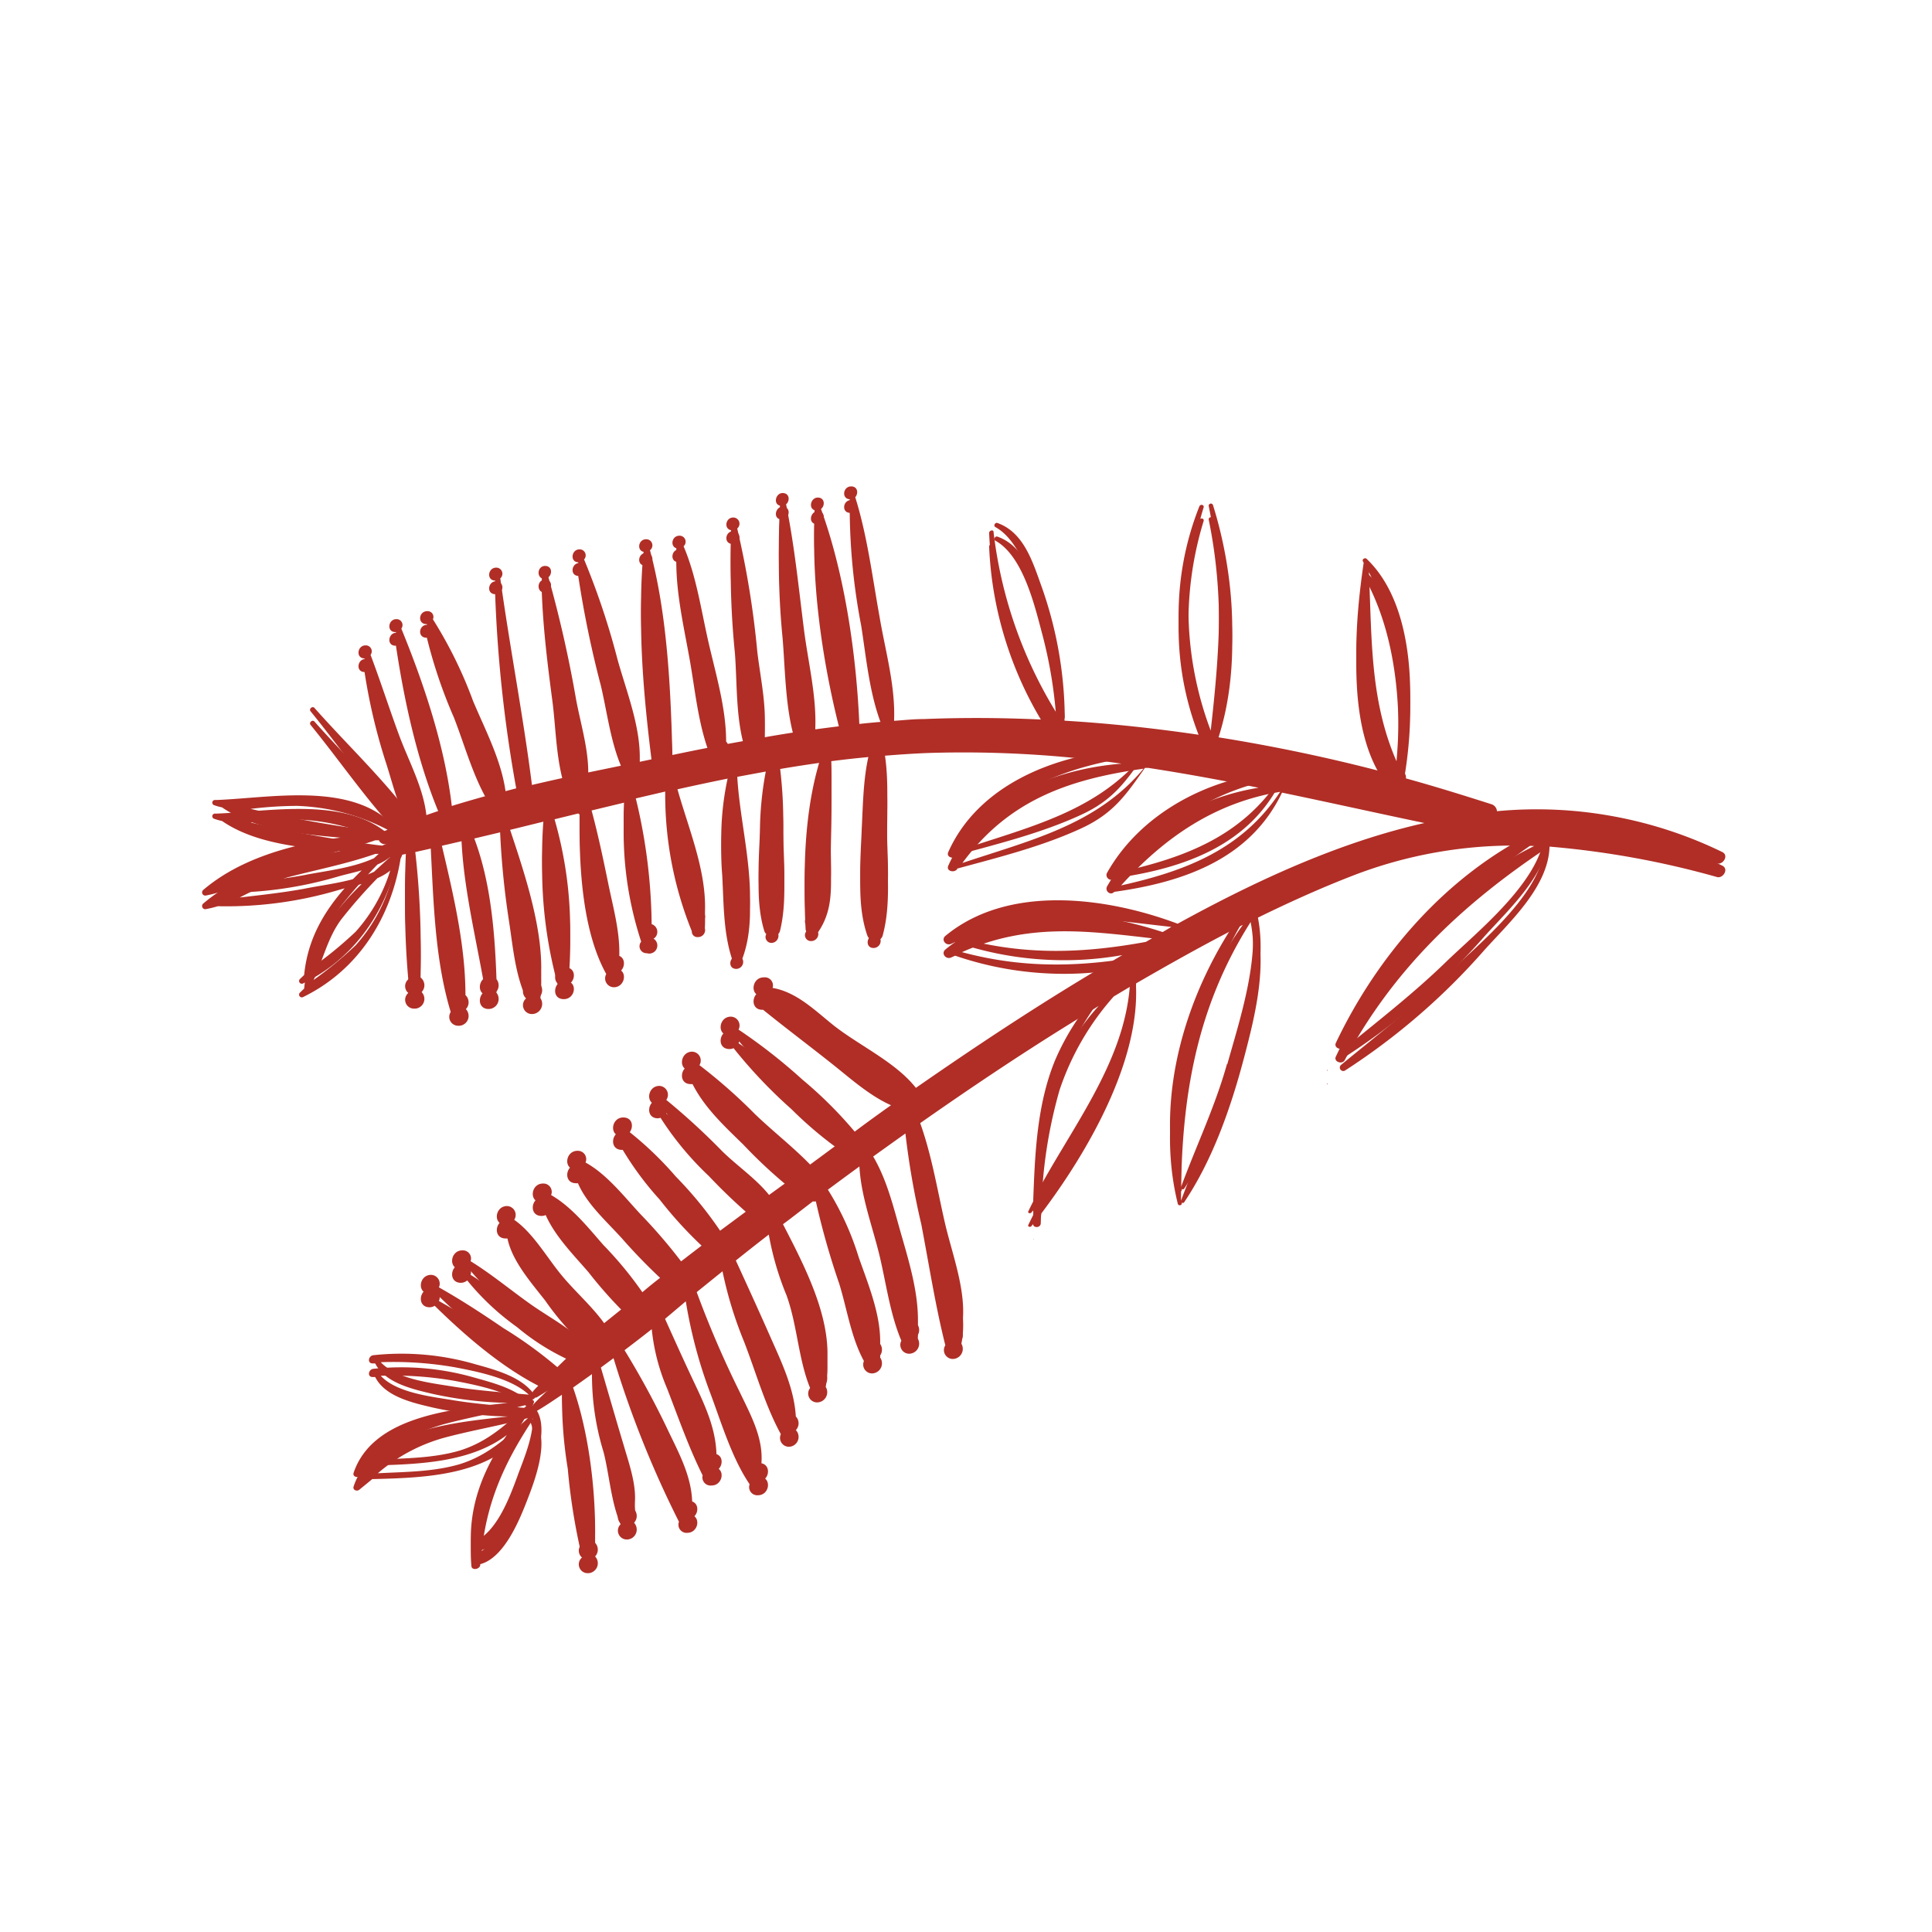
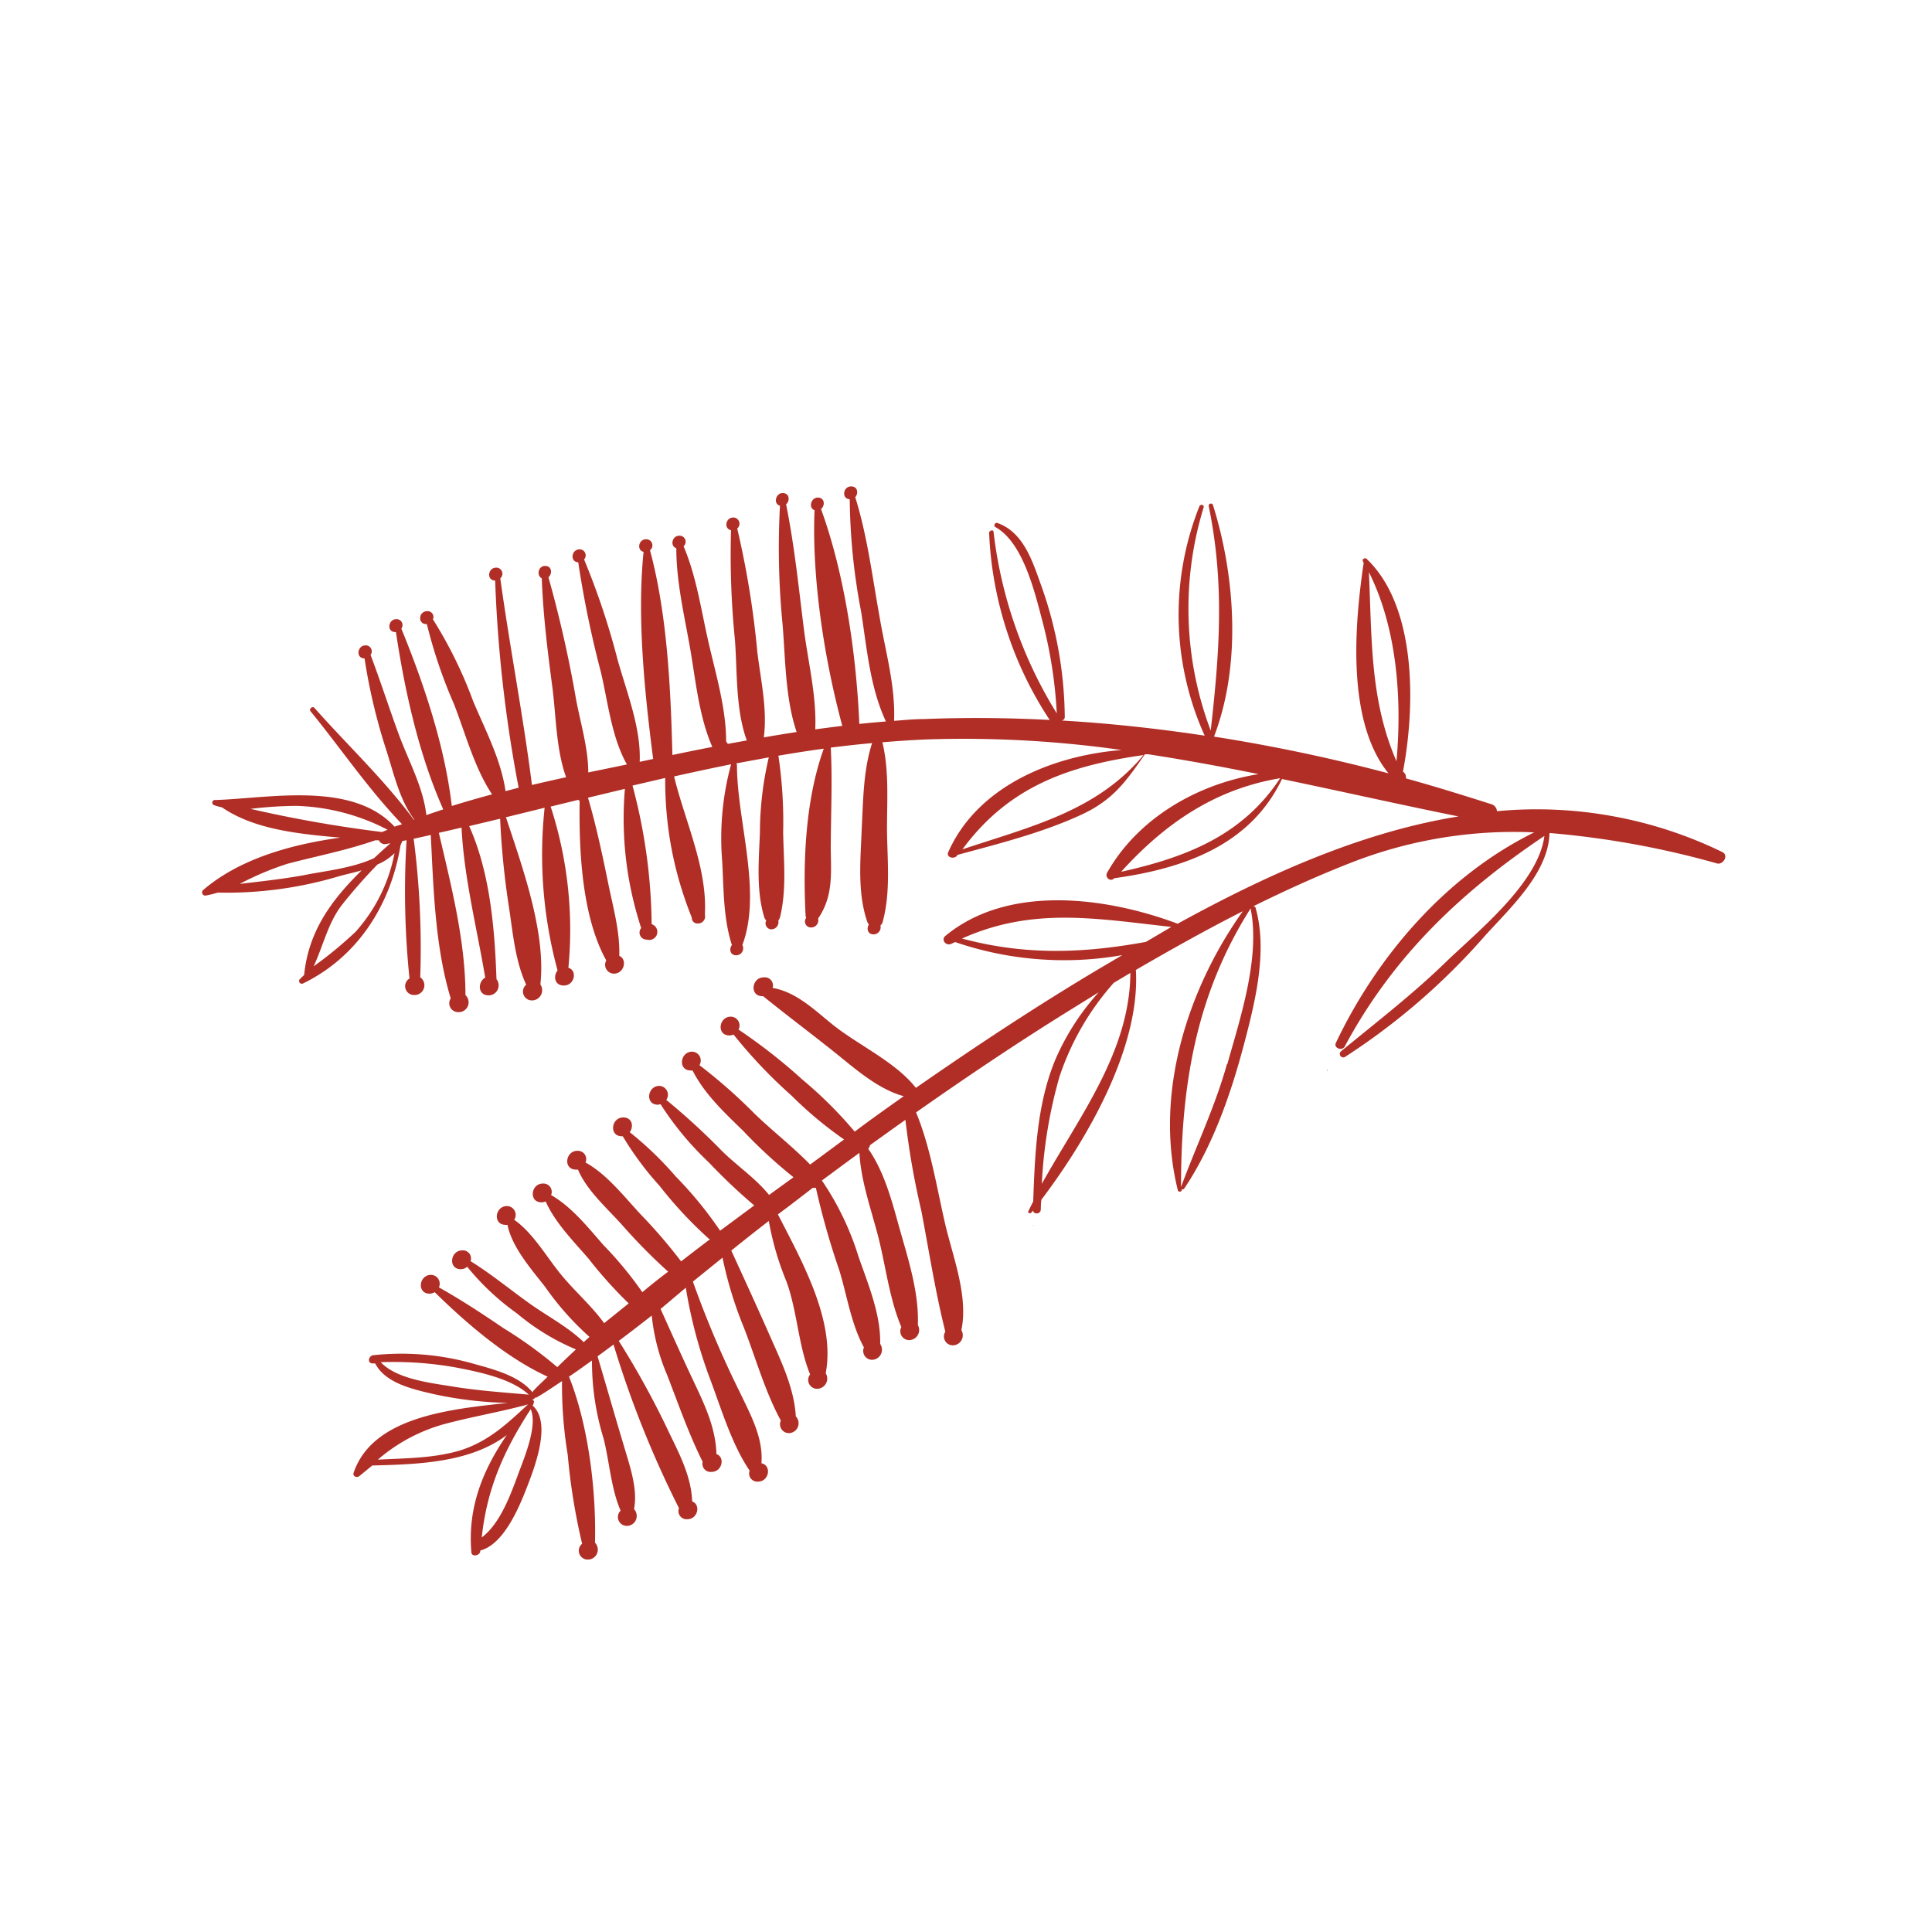
<svg xmlns="http://www.w3.org/2000/svg" width="500" height="500" version="1.0" viewBox="0 0 375 375">
  <defs>
    <clipPath id="a">
      <path d="M39.227 94.2H335v208.5H39.227Zm0 0" />
    </clipPath>
    <clipPath id="b">
-       <path d="M39.227 97H335v208.34H39.227Zm0 0" />
-     </clipPath>
+       </clipPath>
  </defs>
  <g clip-path="url(#a)">
    <path fill="#b02e26" d="M334.273 165.371a81.978 81.978 0 0 0-21.316-6.96 82.007 82.007 0 0 0-22.398-.958 1.502 1.502 0 0 0-.356-.875 1.503 1.503 0 0 0-.8-.504c-5.387-1.719-10.91-3.441-16.52-4.988a1.288 1.288 0 0 0-.09-.738 1.292 1.292 0 0 0-.48-.57c2.394-12.583 2.738-31.977-7.055-41.31-.328-.308-.95.09-.707.5l.137.278c-1.72 11.703-3.442 30.703 4.82 40.86a332.674 332.674 0 0 0-33.871-7.13c5.32-13.851 4.148-31.081-.207-44.968a.424.424 0 0 0-.492-.254.421.421 0 0 0-.247.16.403.403 0 0 0-.086.281c3.133 15.25 2.083 28.555.395 43.614a66.96 66.96 0 0 1-1.375-43.32c.152-.536-.637-.688-.828-.208a57.016 57.016 0 0 0-4.016 22.36c.09 3.824.559 7.597 1.41 11.328a56.766 56.766 0 0 0 3.637 10.82c-9.273-1.394-18.586-2.41-27.844-2.941a.647.647 0 0 0 .485-.192.644.644 0 0 0 .203-.48 77.692 77.692 0 0 0-4.457-25.2c-1.723-4.78-3.445-10.632-8.606-12.46-.449-.172-.863.535-.398.793 5.441 3.011 7.695 12.925 9.105 18.191a87.953 87.953 0 0 1 2.805 17.969 85.572 85.572 0 0 1-8.07-16.922 85.487 85.487 0 0 1-4.2-18.274c0-.57-.894-.308-.859.207a70.953 70.953 0 0 0 3.414 18.93 70.91 70.91 0 0 0 8.34 17.332c-8.226-.43-16.402-.5-24.422-.172-1.93 0-3.855.207-5.785.344.277-6.883-1.719-13.613-2.84-20.324-1.394-7.711-2.355-15.594-4.699-23.082.656-.723.5-2.098-.79-2.098-1.6 0-1.91 2.41-.276 2.496a121.15 121.15 0 0 0 2.222 21.89c1.117 7.11 1.719 14.665 4.801 21.24-1.723.136-3.441.292-5.164.48-.586-13.594-2.856-29.121-7.434-41.72.825-.651.739-2.218-.62-2.218-1.36 0-1.86 2.047-.637 2.445-.551 13.184 1.894 28.915 5.386 41.872-1.718.207-3.441.43-5.25.671.293-6.468-1.425-13.199-2.218-19.586-1.016-8.054-1.825-16.125-3.442-24.093.793-.672.688-2.188-.672-2.188-1.36 0-1.86 2.137-.515 2.446a152.48 152.48 0 0 0 .515 23.132c.551 6.746.516 14.301 2.719 20.805-2.133.328-4.25.672-6.367 1.05.707-5.472-.586-11.05-1.258-16.554-.75-8.09-2.05-16.086-3.906-23.992a1.19 1.19 0 0 0 .394-.61 1.2 1.2 0 0 0-.46-1.304 1.214 1.214 0 0 0-.692-.223c-1.531 0-1.86 2.203-.445 2.461-.203 7.102.047 14.188.757 21.258.48 6.297.102 13.508 2.305 19.55l-3.7.673a1.33 1.33 0 0 0-.312-.45c0-6.504-1.996-13.027-3.441-19.363-1.445-6.332-2.324-12.683-4.816-18.55a1.167 1.167 0 0 0 .313-1.309 1.116 1.116 0 0 0-.446-.547 1.13 1.13 0 0 0-.68-.192c-1.476 0-1.84 2.047-.601 2.426 0 6.403 1.5 12.785 2.617 19.07 1.117 6.282 1.722 13.442 4.37 19.5a543.742 543.742 0 0 0-7.745 1.567c-.325-12.875-.996-27.332-4.352-39.742.203-.156.344-.356.418-.602.074-.246.07-.492-.016-.734a1.155 1.155 0 0 0-.44-.586 1.157 1.157 0 0 0-.704-.211c-1.516 0-1.86 2.152-.5 2.441-1.305 12.825.227 27.54 1.86 40.207l-2.614.551c.273-6.594-2.531-13.527-4.289-19.812a145.892 145.892 0 0 0-6.504-19.465c.156-.172.258-.371.293-.602a1.176 1.176 0 0 0-.523-1.176 1.158 1.158 0 0 0-.649-.183c-1.597 0-1.91 2.445-.258 2.512a203.77 203.77 0 0 0 4.391 21.293c1.395 5.867 2.063 12.629 5.059 17.949l-7.504 1.547c0-4.73-1.496-9.516-2.375-14.23a236.245 236.245 0 0 0-5.352-23.65c.79-.671.703-2.202-.656-2.202-1.36 0-1.684 1.875-.637 2.41.258 7.074 1.121 14.078 2.05 21.101.724 5.473.704 12.047 2.669 17.5-2.203.485-4.426.985-6.629 1.5-1.703-13.46-4.3-26.73-6.145-40.101.188-.164.313-.367.372-.61a1.152 1.152 0 0 0-.04-.707 1.137 1.137 0 0 0-.44-.558 1.153 1.153 0 0 0-.68-.207c-1.637 0-1.93 2.496-.208 2.511a262.241 262.241 0 0 0 4.559 40.204l-2.547.672c-.844-6.024-3.922-11.875-6.281-17.454a84.123 84.123 0 0 0-7.813-15.902c.04-.086.067-.18.086-.273.016-.094.02-.192.012-.286a.98.98 0 0 0-.063-.28 1.11 1.11 0 0 0-.32-.473.988.988 0 0 0-.242-.157 1.103 1.103 0 0 0-.27-.093c-.097-.02-.19-.024-.289-.02-1.718 0-1.925 2.512-.187 2.512h.101a94.929 94.929 0 0 0 5.25 15.492c2.239 5.73 3.957 12.375 7.403 17.555a229.964 229.964 0 0 0-7.817 2.254c-1.34-11.567-5.386-23.649-9.793-34.422a1.151 1.151 0 0 0 .098-1.223 1.142 1.142 0 0 0-1.059-.617c-1.62 0-1.93 2.511-.19 2.511h.105c1.718 11.461 4.457 23.82 9.187 34.422-1.102.344-2.184.723-3.285 1.102-.586-5.336-3.442-10.516-5.285-15.492-1.84-4.973-3.598-10.446-5.543-15.61.136-.18.21-.379.226-.601a1.1 1.1 0 0 0-.132-.63 1.145 1.145 0 0 0-1.074-.61c-1.618.002-1.926 2.529-.188 2.529a112.119 112.119 0 0 0 4.3 18.039c1.395 4.406 2.547 9.535 5.372 13.25h-.121c-5.817-7.848-12.82-14.402-19.278-21.684-.394-.43-1.133.207-.738.672 5.953 7.313 11.187 15.074 17.746 21.91l-1.465.465c-8.21-8.883-24.3-5.508-34.75-5.164a.502.502 0 0 0-.386.074.486.486 0 0 0-.223.328.497.497 0 0 0 .078.391.515.515 0 0 0 .324.223c.485.172.98.308 1.48.41 6.231 4.289 14.872 5.164 22.977 5.871-9.566 1.324-19.5 4.078-26.625 10.152a.608.608 0 0 0-.21.364.61.61 0 0 0 .378.691.615.615 0 0 0 .418.016 21.757 21.757 0 0 0 2.238-.551 76.438 76.438 0 0 0 23.579-3.188c1.343-.375 2.859-.703 4.355-1.132-5.68 5.574-10.328 11.683-11.172 20.308l-.844.809a.518.518 0 0 0-.136.332.518.518 0 0 0 .101.344.54.54 0 0 0 .656.168c10.81-5.27 17.09-15.493 18.934-26.852.117-.258.238-.516.344-.79l.824-.171a164.333 164.333 0 0 0 .57 26.848c-.34.199-.582.484-.726.851-.145.367-.16.739-.051 1.117.113.38.328.684.648.915.325.226.68.335 1.075.316a1.82 1.82 0 0 0 1.136-.344c.344-.238.579-.558.711-.953a1.845 1.845 0 0 0-.004-1.187 1.847 1.847 0 0 0-.707-.958 164.906 164.906 0 0 0-1.273-26.882l3.32-.739c.535 10.48.828 21.704 3.871 31.72a1.69 1.69 0 0 0-.28.859c-.016.312.05.605.194.882.145.278.348.5.614.664.265.168.554.254.867.262a1.87 1.87 0 0 0 1.137-.258c.351-.21.609-.5.777-.87.164-.376.203-.762.121-1.16a1.88 1.88 0 0 0-.57-1.017c0-10.5-2.79-21.324-5.164-31.496l4.406-1.015c.465 9.656 2.996 19.57 4.594 29.12-1.48.794-1.48 3.442.656 3.442a1.94 1.94 0 0 0 1.937-2.152 1.905 1.905 0 0 0-.406-.996c-.344-9.813-1.238-20.653-5.3-29.707l6.007-1.43c.262 5.77.836 11.508 1.719 17.211.773 4.992 1.187 10.328 3.34 15.008a1.685 1.685 0 0 0-.567.883 1.69 1.69 0 0 0 .051 1.047c.13.343.344.617.649.82.3.207.636.304 1.004.297.363 0 .703-.098 1.015-.29a1.94 1.94 0 0 0 .723-.773 1.979 1.979 0 0 0-.121-2.035c1.117-10.187-3.547-22.906-6.625-32.285a.48.48 0 0 0-.106-.156l7.555-1.86a85.5 85.5 0 0 0 2.516 31.582c-.864 1.067-.606 2.926 1.203 2.926 2.132 0 2.668-2.941.894-3.441a77.308 77.308 0 0 0-.113-15.82 77.504 77.504 0 0 0-3.328-15.47l5.351-1.308c.082.078.172.14.278.188-.157 9.656.43 22.48 5.164 30.98a1.71 1.71 0 0 0-.223.848 1.67 1.67 0 0 0 .227.847c.074.133.16.25.265.356.106.105.22.195.348.273.129.074.262.133.406.176.145.039.29.062.438.066 2.066 0 2.652-2.808 1.066-3.445.137-4.75-1.187-9.36-2.133-14.008-1.152-5.61-2.324-11.187-3.941-16.695l7.16-1.719c-.762 9.219.293 18.227 3.164 27.02a1.343 1.343 0 0 0-.308.71c-.036.27.007.528.128.77.118.242.293.434.528.57.234.137.484.2.754.188a1.569 1.569 0 0 0 1.195-.113 1.518 1.518 0 0 0 .766-.923 1.545 1.545 0 0 0-.11-1.191 1.464 1.464 0 0 0-.383-.476 1.58 1.58 0 0 0-.539-.293 107.506 107.506 0 0 0-3.714-26.899l6.347-1.48c-.062 9.375 1.66 18.41 5.164 27.105-.008.157.012.305.067.45.058.148.14.273.25.382a1 1 0 0 0 .386.243c.145.054.297.074.45.062.218.012.43-.031.629-.117a1.388 1.388 0 0 0 .773-.969 1.35 1.35 0 0 0-.023-.636c.515-9.036-3.84-18.036-5.973-26.813a516.245 516.245 0 0 1 11.066-2.36 54.586 54.586 0 0 0-1.719 18.934c.29 5.367.204 10.996 1.875 16.145-.57.738-.378 1.996.844 1.996.117-.004.23-.02.344-.05a1.31 1.31 0 0 0 .594-.344c.086-.083.156-.173.215-.274a1.281 1.281 0 0 0 .191-.66 1.35 1.35 0 0 0-.156-.668c3.87-10.328-1.051-24.098-1.051-34.906a.619.619 0 0 0-.137-.344l6.317-1.172a64.551 64.551 0 0 0-1.723 14.578c-.207 5.441-.758 11.258.86 16.508.074.222.202.414.378.566a1.14 1.14 0 0 0-.11.278 1.134 1.134 0 0 0 .001.593c.027.098.066.188.117.278.05.086.11.164.184.234a1.064 1.064 0 0 0 .512.297c.097.027.195.043.296.043.211-.004.41-.055.598-.152a1.37 1.37 0 0 0 .734-.953c.047-.208.043-.41-.008-.618.172-.18.286-.394.344-.636 1.309-5.387.707-10.98.602-16.489a85.875 85.875 0 0 0-.926-14.851c2.926-.5 5.852-.965 8.809-1.36-3.578 9.965-4.059 21.907-3.528 32.34.012.172.051.336.121.496-.14.18-.218.383-.238.61-.02.222.024.437.129.636a1.14 1.14 0 0 0 1.09.614c.21 0 .414-.047.605-.145.188-.094.348-.223.477-.39a1.27 1.27 0 0 0 .258-.567 1.313 1.313 0 0 0-.016-.617c2.86-4.184 2.547-8.402 2.461-13.324 0-6.625.348-13.25 0-19.86 2.668-.343 5.336-.636 8.023-.879-1.722 5.32-1.722 11.118-2.015 16.696-.223 5.937-.88 12.304 1.086 18.004.07.187.176.359.308.515-.48.738-.273 1.91.914 1.91.211-.004.41-.05.602-.144.191-.094.352-.227.48-.395a1.37 1.37 0 0 0 .243-1.183 1.41 1.41 0 0 0 .43-.672c1.6-5.852.894-12.047.843-18 0-5.559.43-11.445-.894-16.887 3.113-.258 6.246-.48 9.414-.582a217.67 217.67 0 0 1 37.02 2.082c-13.493 1.082-27.985 7.055-33.65 19.824-.445 1.016 1.102 1.45 1.723.672v-.12c8.106-2.204 16.504-4.302 24.094-7.813 6.316-2.907 8.777-6.645 12.36-11.739h.636c7.176 1.102 14.301 2.41 21.426 3.856-11.926 1.91-23.473 8.605-29.414 19.156-.48.879.672 1.86 1.394 1.05 13.77-1.91 26.473-6.523 32.563-19.257 11.36 2.356 22.738 4.938 34.27 7.262-18.813 3.027-37.141 11.273-54.524 20.824-13.77-5.164-32.84-7.746-45.078 2.36-.93.773.14 2.046 1.156 1.53l.738-.328a64.86 64.86 0 0 0 16.063 3.32c5.492.43 10.953.165 16.379-.788l-4.2 2.476c-12.269 7.282-24.093 15.114-35.867 23.29-4.062-5.165-11.445-8.403-16.453-12.516-3.441-2.805-6.882-6.11-11.36-6.883.04-.129.067-.258.071-.39.008-.134 0-.266-.027-.395a1.56 1.56 0 0 0-.633-.98 1.58 1.58 0 0 0-.348-.192 1.645 1.645 0 0 0-.78-.09c-2.36 0-2.79 3.648-.278 3.648h.156c4.629 3.75 9.43 7.333 14.094 11.067 3.875 3.113 8.277 7.02 13.203 8.348-3.188 2.253-6.371 4.507-9.52 6.882a81.049 81.049 0 0 0-10.152-10.101 108.04 108.04 0 0 0-12.394-9.707c.066-.13.117-.266.152-.41a1.61 1.61 0 0 0 .039-.434 1.615 1.615 0 0 0-.066-.43 1.639 1.639 0 0 0-.172-.398 1.807 1.807 0 0 0-.27-.344 1.64 1.64 0 0 0-.347-.266 1.655 1.655 0 0 0-.403-.167 1.61 1.61 0 0 0-.43-.063c-2.359 0-2.804 3.648-.277 3.648.285 0 .555-.058.809-.171a95.294 95.294 0 0 0 11.258 11.855 74.667 74.667 0 0 0 10.187 8.504l-4.644 3.441-1.946 1.43c-3.34-3.441-7.246-6.473-10.652-9.742-3.39-3.434-7-6.617-10.828-9.55.078-.13.14-.267.183-.411.04-.145.063-.293.067-.441a1.69 1.69 0 0 0-.813-1.508 1.73 1.73 0 0 0-.847-.258c-2.36 0-2.805 3.648-.293 3.648.12.02.242.02.363 0 2.34 4.614 6.21 8.192 9.879 11.774a94.536 94.536 0 0 0 9.722 8.949l-4.75 3.441c-2.53-3.183-6.421-5.816-9.207-8.605a131.344 131.344 0 0 0-10.742-9.844 1.72 1.72 0 0 0-1.34-2.719c-2.359 0-2.804 3.649-.293 3.649.176-.016.348-.047.516-.106a59.665 59.665 0 0 0 9.363 11.293 110.18 110.18 0 0 0 8.828 8.364l-6.625 4.906a75.095 75.095 0 0 0-8.605-10.516 66.445 66.445 0 0 0-8.934-8.605c.793-1.07.516-2.86-1.257-2.86-2.356 0-2.805 3.649-.274 3.649h.172a60.53 60.53 0 0 0 7.16 9.64 79.545 79.545 0 0 0 9.637 10.325h.172a800.97 800.97 0 0 0-5.645 4.32 101.847 101.847 0 0 0-7.863-9.14c-3.203-3.442-6.543-7.778-10.688-10.051a1.604 1.604 0 0 0 .129-.805 1.628 1.628 0 0 0-.277-.77 1.635 1.635 0 0 0-1.418-.695c-2.36 0-2.809 3.649-.277 3.649.125.015.254.015.379 0 1.722 4.078 5.714 7.554 8.605 10.789a109.543 109.543 0 0 0 8.898 9.02c-1.722 1.308-3.44 2.651-5.007 3.991a71.867 71.867 0 0 0-7.555-9.156c-3.016-3.441-6.145-7.398-10.156-9.707.05-.125.09-.258.11-.39.019-.137.019-.274.003-.41a1.757 1.757 0 0 0-.094-.395 1.665 1.665 0 0 0-.191-.36 1.69 1.69 0 0 0-.617-.523 1.73 1.73 0 0 0-.387-.129c-.137-.027-.27-.035-.406-.027-2.36 0-2.79 3.648-.278 3.648.282-.004.551-.062.809-.172 1.824 4.13 5.406 7.727 8.312 11.098 2.399 3.078 5 5.976 7.797 8.691l-4.765 3.84c-2.34-3.254-5.578-6.094-8.09-9.105-2.91-3.442-5.594-8.328-9.363-10.961.171-.262.265-.551.28-.864a1.71 1.71 0 0 0-.809-1.547 1.703 1.703 0 0 0-.866-.257c-2.355 0-2.805 3.648-.273 3.648.12.008.238.008.359 0 .895 4.387 4.629 8.606 7.316 12.047a55.718 55.718 0 0 0 8.606 9.707l-1.172 1.05v-.085c-3.078-2.98-7.176-5.078-10.652-7.59-3.754-2.687-7.332-5.648-11.258-8.074a1.593 1.593 0 0 0-.238-1.488 1.693 1.693 0 0 0-.278-.278 1.54 1.54 0 0 0-.71-.316 1.63 1.63 0 0 0-.391-.016c-2.34 0-2.79 3.649-.274 3.649.469-.008.883-.16 1.239-.465a48.83 48.83 0 0 0 9.636 9.035 44.54 44.54 0 0 0 11.465 7.004 177.278 177.278 0 0 0-3.617 3.441 83.005 83.005 0 0 0-10.48-7.59c-4.079-2.785-8.192-5.472-12.497-7.898.059-.129.102-.266.125-.402a1.56 1.56 0 0 0 .024-.426 1.527 1.527 0 0 0-.082-.414 1.557 1.557 0 0 0-.18-.383 1.657 1.657 0 0 0-.605-.578 1.753 1.753 0 0 0-.395-.164 1.86 1.86 0 0 0-.418-.059c-2.355 0-2.805 3.649-.273 3.649.355-.004.68-.102.98-.293 6.18 6.074 13.957 12.77 21.926 16.402-.895.91-1.84 1.719-2.734 2.719a.818.818 0 0 0-.192.328c-2.582-3.184-7.433-4.426-11.238-5.492a51.164 51.164 0 0 0-19.656-1.719c-.98.102-1.254 1.617-.118 1.598h.465c1.942 3.84 7.383 5.027 11.27 5.937a75.2 75.2 0 0 0 14.476 1.723c-10.945 1.203-26.21 2.597-29.93 13.562-.242.707.637 1.051 1.118.637l2.496-2.047c8.883-.226 19.035-.535 26.125-5.922-4.629 6.73-7.64 14.043-6.883 22.735 0 1.015 1.723.707 1.723-.207v-.102c4.508-1.172 7.469-8.21 8.965-12.047 1.496-3.84 5.007-12.738 1.187-16.094l.156-.242a.38.38 0 0 0 0-.187c.11-.086.153-.2.125-.34a.316.316 0 0 0-.246-.262.785.785 0 0 0 0-.191.431.431 0 0 0 .414-.309c.168.02.325-.02.465-.12 1.719-.997 3.219-2.048 4.8-3.099a83.914 83.914 0 0 0 1.118 14.372 119.789 119.789 0 0 0 2.79 17.21c-.29.23-.481.524-.583.88a1.68 1.68 0 0 0 .043 1.054c.125.348.34.625.649.832.304.207.64.309 1.007.297.387 0 .743-.11 1.063-.32.324-.215.558-.5.71-.86a1.9 1.9 0 0 0 .118-1.101 1.902 1.902 0 0 0-.512-.989c.258-10.12-1.273-22.804-5.043-32.234 1.516-1.016 2.977-2.082 4.457-3.133a50.756 50.756 0 0 0 2.254 15.145c1.102 4.285 1.465 9.828 3.305 13.992-.25.242-.414.535-.488.879a1.7 1.7 0 0 0 .086 1.004c.132.324.34.586.629.781a1.7 1.7 0 0 0 .96.297c.387.004.743-.102 1.067-.313.324-.21.562-.492.715-.847.152-.356.195-.723.129-1.102a1.89 1.89 0 0 0-.496-.992c.789-4.043-.915-8.606-2.016-12.441-1.723-5.73-3.356-11.465-5.059-17.211l3.098-2.29a198.039 198.039 0 0 0 12.7 31.754 1.645 1.645 0 0 0-.09.786 1.494 1.494 0 0 0 .296.73 1.597 1.597 0 0 0 .996.617c.133.024.266.028.399.02 2.101 0 2.652-2.875.965-3.445-.172-4.782-2.375-9.016-4.457-13.32a166.185 166.185 0 0 0-9.793-17.848 343.146 343.146 0 0 0 6.402-4.922 39.421 39.421 0 0 0 2.992 11.55c2.172 5.61 4.184 11.41 6.887 16.832-.031.122-.047.25-.051.38 0 .128.016.253.047.378a1.559 1.559 0 0 0 .633.93c.105.074.218.133.336.18a1.569 1.569 0 0 0 .754.094c2.101 0 2.668-2.891.964-3.442-.156-4.89-2.066-9.125-4.164-13.563-2.308-4.855-4.476-9.726-6.68-14.613l4.891-4.129a92.596 92.596 0 0 0 4.524 17.211c2.258 5.918 4.289 13.028 7.867 18.293a1.668 1.668 0 0 0-.086.781 1.7 1.7 0 0 0 .105.383c.051.121.118.235.196.34.082.11.172.203.277.285a1.58 1.58 0 0 0 1.11.344c2.218 0 2.699-3.164.687-3.562.379-4.903-2.031-9.274-4.184-13.766a197.588 197.588 0 0 1-9.12-21.496l5.75-4.649a76.389 76.389 0 0 0 4.179 13.649c2.289 5.902 4.098 12.41 7.144 17.969a1.724 1.724 0 0 0 .363 1.96c.106.098.216.184.34.254a1.695 1.695 0 0 0 .813.227c.383.004.738-.098 1.059-.309a1.87 1.87 0 0 0 .71-.843 1.86 1.86 0 0 0 .126-1.098 1.838 1.838 0 0 0-.504-.984c-.324-5.508-2.82-10.637-5.024-15.63-2.445-5.538-4.972-11.046-7.504-16.57a459.512 459.512 0 0 1 7.282-5.75 56.341 56.341 0 0 0 3.441 11.79c2.098 5.8 2.29 12.41 4.578 18.003a1.647 1.647 0 0 0-.36.868c-.038.324.013.636.153.93.137.296.344.53.617.71.274.18.57.27.899.277a1.97 1.97 0 0 0 1.75-.996 1.95 1.95 0 0 0 .262-1.011 1.95 1.95 0 0 0-.293-1.004c1.93-10.203-4.645-21.79-9.278-30.84l2.309-1.723 4.472-3.441c.196.035.391.035.586 0a149.321 149.321 0 0 0 4.528 15.953c1.531 4.941 2.304 10.484 4.8 15.027a1.765 1.765 0 0 0-.054 1.235c.043.133.105.258.18.379a1.774 1.774 0 0 0 .605.574c.121.066.25.12.387.16.136.035.273.059.414.063a1.966 1.966 0 0 0 1.746-1.05c.168-.326.242-.67.219-1.036a1.91 1.91 0 0 0-.344-.997c.137-5.695-2.309-11.53-4.168-16.832a55.23 55.23 0 0 0-7.14-14.886 1031.97 1031.97 0 0 1 7.28-5.371c.31 5.644 2.356 11.152 3.735 16.609 1.375 5.457 2.117 11.824 4.406 17.21a1.679 1.679 0 0 0-.203.845c.004.144.023.289.063.433.042.14.097.274.171.403a1.756 1.756 0 0 0 .614.613c.125.074.261.133.402.172.14.039.285.062.434.066.171 0 .34-.023.504-.066a1.932 1.932 0 0 0 .882-.5 2.11 2.11 0 0 0 .317-.403 2.02 2.02 0 0 0 .199-.472 2.18 2.18 0 0 0 .07-.504c0-.172-.02-.34-.062-.508a1.847 1.847 0 0 0-.192-.473c.258-6.37-1.96-13.082-3.664-19.14-1.43-5.164-2.875-10.617-5.957-15.059a1.53 1.53 0 0 0 .328-.707 1251.88 1251.88 0 0 1 6.883-4.922 153.144 153.144 0 0 0 3.082 17.625c1.496 7.813 2.719 15.766 4.664 23.492a1.706 1.706 0 0 0-.074 1.73 1.709 1.709 0 0 0 1.469.919c.355.008.687-.078.996-.25.309-.176.555-.418.73-.723.18-.308.27-.64.266-.996 0-.351-.09-.683-.273-.988 1.394-6.695-1.72-14.356-3.215-20.895-1.621-7.074-2.79-14.593-5.578-21.359 9.793-6.883 19.722-13.563 29.914-19.879l5.539-3.441a47.626 47.626 0 0 0-8.414 13.062c-3.582 8.606-3.977 18.297-4.305 27.54a102.39 102.39 0 0 0-.945 1.91c-.172.378.394.495.601.238l.309-.395c.105.824 1.449.738 1.5-.121.05-.86 0-1.324.137-1.98 9.105-12.047 19.207-29.704 18.328-44.59 6.886-3.996 13.77-7.852 20.757-11.395-10.894 15.317-17.21 35.61-12.617 54.145.067.21.207.304.426.281.219-.023.336-.148.352-.367v-.172a.281.281 0 0 0 .214.094.281.281 0 0 0 .215-.094c5.575-8.277 9.121-18.5 11.653-28.106 2.168-8.242 4.613-18.07 2.234-26.437a.377.377 0 0 0-.187-.242.374.374 0 0 0-.31-.031c6.196-3.063 12.462-5.922 18.845-8.418a86.595 86.595 0 0 1 17.55-4.864 86.39 86.39 0 0 1 18.18-1.09c-17.055 8.399-30.445 23.922-38.5 40.875-.465 1 1.223 1.602 1.723.688 9.394-17.535 22.613-30.031 38.758-40.875-1.172 9.176-13.082 18.621-19.207 24.559-6.403 6.214-13.391 11.585-20.223 17.21a.654.654 0 0 0-.27.442.642.642 0 0 0 .122.496.64.64 0 0 0 .44.27.646.646 0 0 0 .497-.122 128.733 128.733 0 0 0 26.988-23.336c4.907-5.457 12.442-12.289 12.649-20.085a172.348 172.348 0 0 1 32.445 5.886c1.188.41 2.461-1.55 1.066-2.203Zm-276.632-8.95a41.008 41.008 0 0 1 17.59 4.63l-1.083.445a250.848 250.848 0 0 1-25.507-4.492 76.175 76.175 0 0 1 9-.582Zm1.5 13.423c-4.184.773-8.399 1.222-12.618 1.722a57.208 57.208 0 0 1 9.262-3.906c5.695-1.5 11.512-2.617 17.07-4.562h.692c.117.277.312.484.582.617.27.137.55.172.844.105l.808-.156c-1.066.965-2.133 1.93-3.183 2.91-4.215 1.946-9.535 2.48-13.477 3.27Zm1.718 17.746c1.86-3.942 2.754-8.313 5.442-11.86a101.015 101.015 0 0 1 6.969-7.933 10.644 10.644 0 0 0 3.304-2.188 31.742 31.742 0 0 1-7.539 15.235 77.864 77.864 0 0 1-8.191 6.746Zm210.2-39.828c-5.164-11.856-4.77-23.82-5.356-36.711 5.473 10.93 6.438 24.613 5.356 36.71Zm-84.336 17.21c8.984-12.288 20.652-16.347 35.23-18.413-9.137 10.964-21.996 13.89-35.23 18.328Zm30.773 4.372c8.606-9.551 18.383-16.196 30.98-18.293-7.296 11.117-18.277 15.387-31.066 18.207Zm-143.59 95.058a68.8 68.8 0 0 1 14.442.996c4.386.844 10.875 2.118 14.285 5.301-4.992-.445-9.965-.773-14.922-1.601-4.113-.668-10.773-1.426-13.805-4.696Zm-.586 18.93a33.296 33.296 0 0 1 12.79-6.883c5.421-1.465 10.964-2.375 16.382-3.855-4.094 3.77-7.726 7.246-13.285 8.965-5.113 1.5-10.55 1.48-15.887 1.757Zm27.176 3.031c-1.375 3.715-3.441 9.414-6.984 12.047.98-9.379 4.265-16.867 9.5-24.887 1.425 3.27-1.395 9.774-2.516 12.82Zm86.227-104.195c13.77-6.16 25.957-3.871 40.636-2.254l-4.941 2.906c-12.063 2.203-23.32 2.668-35.695-.652Zm15.492 47.621a91.477 91.477 0 0 1 3.441-20.84c2.274-6.773 5.781-12.828 10.516-18.176l3.234-1.93c-.101 15.321-10 27.989-17.191 40.946Zm35.933-23.234c-2.304 8.261-5.972 15.851-8.914 23.855 0-19.722 2.891-37.383 13.528-54.113a.425.425 0 0 0 0 .14c1.86 9.465-2.012 21.098-4.543 30.118Zm4.786-30.516Zm14.683 31.617c.102 0 .086.172 0 .172-.09 0-.055-.172.067-.172Zm-57.004 30.137c.121 0 0 .172 0 .172s-.035-.172.07-.172Zm-34.543-91.406Zm0 0" />
  </g>
  <g clip-path="url(#b)">
    <path fill="#b02e26" d="M334.273 168.012a82.116 82.116 0 0 0-21.316-6.957 82.007 82.007 0 0 0-22.398-.957 1.502 1.502 0 0 0-.356-.875 1.503 1.503 0 0 0-.8-.504c-5.387-1.719-10.91-3.442-16.52-4.992a1.296 1.296 0 0 0-.57-1.305c2.394-12.582 2.738-31.98-7.055-41.309-.328-.308-.95.086-.707.5l.137.274c-1.72 11.707-3.442 30.707 4.82 40.86a333.72 333.72 0 0 0-33.871-7.126c5.32-13.855 4.148-31.082-.207-44.973a.424.424 0 0 0-.492-.25.404.404 0 0 0-.247.16.403.403 0 0 0-.086.282c3.133 15.25 2.083 28.55.395 43.613a66.96 66.96 0 0 1-1.375-43.32c.152-.535-.637-.688-.828-.207a57.016 57.016 0 0 0-4.016 22.36c.09 3.823.559 7.597 1.41 11.327a56.857 56.857 0 0 0 3.637 10.82c-9.273-1.394-18.586-2.41-27.844-2.945a.644.644 0 0 0 .485-.187.646.646 0 0 0 .203-.485 77.687 77.687 0 0 0-4.457-25.195c-1.723-4.785-3.445-10.637-8.606-12.46-.449-.173-.863.534-.398.792 5.441 3.012 7.695 12.926 9.105 18.192a87.911 87.911 0 0 1 2.805 17.968 85.708 85.708 0 0 1-8.07-16.925 85.453 85.453 0 0 1-4.2-18.27c0-.57-.894-.313-.859.203a70.982 70.982 0 0 0 3.414 18.934 71.047 71.047 0 0 0 8.34 17.332c-8.226-.43-16.402-.5-24.422-.172-1.93 0-3.855.207-5.785.344.277-6.883-1.719-13.614-2.84-20.329-1.394-7.707-2.355-15.59-4.699-23.078.656-.722.5-2.097-.79-2.097-1.6 0-1.91 2.406-.276 2.492.078 7.367.816 14.664 2.222 21.894 1.117 7.106 1.719 14.664 4.801 21.239-1.723.136-3.441.293-5.164.48-.586-13.597-2.856-29.12-7.434-41.719.825-.652.739-2.218-.62-2.218-1.36 0-1.86 2.047-.637 2.441-.551 13.184 1.894 28.914 5.386 41.875-1.718.207-3.441.43-5.25.672.293-6.473-1.425-13.2-2.218-19.586-1.016-8.055-1.825-16.125-3.442-24.094.793-.672.688-2.187-.672-2.187-1.36 0-1.86 2.133-.515 2.445a152.417 152.417 0 0 0 .515 23.129c.551 6.746.516 14.305 2.719 20.809-2.133.328-4.25.671-6.367 1.05.707-5.472-.586-11.05-1.258-16.558a176.17 176.17 0 0 0-3.906-23.992 1.213 1.213 0 0 0 .371-1.332 1.19 1.19 0 0 0-.438-.579 1.214 1.214 0 0 0-.691-.222c-1.531 0-1.86 2.203-.445 2.46-.203 7.102.047 14.188.757 21.255.48 6.3.102 13.511 2.305 19.554l-3.7.668a1.354 1.354 0 0 0-.312-.445c0-6.508-1.996-13.027-3.441-19.363-1.445-6.332-2.324-12.684-4.816-18.551a1.17 1.17 0 0 0 .312-1.309 1.142 1.142 0 0 0-.445-.55c-.207-.133-.43-.2-.68-.192-1.476 0-1.84 2.05-.601 2.43 0 6.402 1.5 12.785 2.617 19.066 1.117 6.285 1.722 13.442 4.37 19.5-2.581.5-5.163 1.035-7.745 1.567-.325-12.871-.996-27.329-4.352-39.739.203-.156.344-.355.418-.601.074-.246.07-.492-.016-.735a1.155 1.155 0 0 0-.44-.586 1.132 1.132 0 0 0-.704-.21c-1.516 0-1.86 2.148-.5 2.44-1.305 12.825.227 27.54 1.86 40.208l-2.614.55c.273-6.593-2.531-13.53-4.289-19.812a145.892 145.892 0 0 0-6.504-19.465c.156-.171.258-.375.293-.605.04-.23.008-.45-.086-.664a1.154 1.154 0 0 0-.437-.508 1.158 1.158 0 0 0-.649-.184c-1.597 0-1.91 2.442-.258 2.512a203.492 203.492 0 0 0 4.391 21.29c1.395 5.87 2.063 12.632 5.059 17.952l-7.504 1.547c0-4.73-1.496-9.515-2.375-14.234a236.416 236.416 0 0 0-5.352-23.645c.79-.672.703-2.203-.656-2.203-1.36 0-1.684 1.875-.637 2.41.258 7.07 1.121 14.078 2.05 21.098.724 5.473.704 12.047 2.669 17.504-2.203.484-4.426.98-6.629 1.496-1.703-13.457-4.3-26.727-6.145-40.098.188-.164.313-.367.372-.609a1.172 1.172 0 0 0-.48-1.27 1.18 1.18 0 0 0-.68-.207c-1.637 0-1.93 2.496-.208 2.516a262.297 262.297 0 0 0 4.559 40.203l-2.547.672c-.844-6.023-3.922-11.875-6.281-17.453a84.123 84.123 0 0 0-7.813-15.902c.04-.086.067-.18.086-.274.016-.098.02-.191.012-.289a1.041 1.041 0 0 0-.063-.281 1.036 1.036 0 0 0-.128-.254 1.133 1.133 0 0 0-.703-.465 1.05 1.05 0 0 0-.29-.02c-1.718 0-1.925 2.512-.187 2.512h.101a94.886 94.886 0 0 0 5.25 15.489c2.239 5.734 3.957 12.375 7.403 17.554-2.633.707-5.164 1.45-7.817 2.258-1.34-11.566-5.386-23.648-9.793-34.422a1.16 1.16 0 0 0 .227-.597 1.172 1.172 0 0 0-.129-.63 1.14 1.14 0 0 0-.441-.46 1.146 1.146 0 0 0-.618-.157c-1.62 0-1.93 2.516-.19 2.516h.105c1.718 11.461 4.457 23.816 9.187 34.422-1.102.344-2.184.723-3.285 1.098-.586-5.332-3.442-10.516-5.285-15.489-1.84-4.972-3.598-10.445-5.543-15.61.136-.179.21-.378.226-.6a1.1 1.1 0 0 0-.132-.63 1.102 1.102 0 0 0-.446-.46 1.148 1.148 0 0 0-.629-.153c-1.617 0-1.925 2.531-.187 2.531a112.119 112.119 0 0 0 4.3 18.04c1.395 4.406 2.547 9.535 5.372 13.25h-.121c-5.817-7.848-12.82-14.407-19.278-21.684-.394-.43-1.133.207-.738.668 5.953 7.316 11.187 15.078 17.746 21.91l-1.465.465c-8.21-8.88-24.3-5.508-34.75-5.164a.504.504 0 0 0-.386.078.486.486 0 0 0-.223.328.497.497 0 0 0 .078.39.496.496 0 0 0 .324.22c.485.171.98.312 1.48.413 6.231 4.286 14.872 5.165 22.977 5.872-9.566 1.324-19.5 4.078-26.625 10.152a.597.597 0 0 0-.21.363.613.613 0 0 0 .796.703c.758-.14 1.504-.324 2.238-.55a76.317 76.317 0 0 0 23.579-3.184c1.343-.379 2.859-.703 4.355-1.137-5.68 5.578-10.328 11.688-11.172 20.309l-.844.812a.516.516 0 0 0-.136.328.529.529 0 0 0 .758.512c10.808-5.265 17.09-15.488 18.933-26.847.117-.258.238-.516.344-.793l.824-.172a164.38 164.38 0 0 0 .57 26.851c-.34.2-.582.485-.726.852-.145.367-.16.738-.051 1.117.113.379.328.684.648.91.325.23.68.336 1.075.32a1.82 1.82 0 0 0 1.136-.343c.344-.239.579-.559.711-.953a1.857 1.857 0 0 0-.004-1.192 1.838 1.838 0 0 0-.707-.953 164.906 164.906 0 0 0-1.273-26.883l3.32-.742c.535 10.484.828 21.703 3.871 31.723a1.678 1.678 0 0 0-.28.86c-.016.312.05.605.194.882.145.277.348.5.614.664.265.164.554.254.867.262.406.035.785-.055 1.137-.262.351-.207.609-.496.777-.871.164-.371.203-.758.121-1.156a1.866 1.866 0 0 0-.57-1.016c0-10.5-2.79-21.324-5.164-31.496l4.406-1.016c.465 9.653 2.996 19.567 4.594 29.121-1.48.79-1.48 3.442.656 3.442a1.91 1.91 0 0 0 1.035-.297 1.89 1.89 0 0 0 .719-.797 1.92 1.92 0 0 0 .183-1.063 1.89 1.89 0 0 0-.406-.992c-.344-9.812-1.238-20.656-5.3-29.707l6.007-1.43c.262 5.77.836 11.505 1.719 17.212.773 4.992 1.187 10.328 3.34 15.007a1.685 1.685 0 0 0-.567.883c-.093.352-.078.703.051 1.043.13.344.344.621.649.824.3.207.636.305 1.004.297a1.95 1.95 0 0 0 1.015-.289 1.94 1.94 0 0 0 .723-.773 1.979 1.979 0 0 0-.121-2.035c1.117-10.188-3.547-22.907-6.625-32.29a.463.463 0 0 0-.106-.152l7.555-1.86a85.506 85.506 0 0 0 2.516 31.583c-.864 1.066-.606 2.926 1.203 2.926 2.132 0 2.668-2.946.894-3.442a77.344 77.344 0 0 0-3.441-31.289l5.351-1.308c.082.078.172.14.278.187-.157 9.656.43 22.477 5.164 30.98a1.71 1.71 0 0 0-.223.848 1.71 1.71 0 0 0 .227.848 1.659 1.659 0 0 0 .613.625c.129.078.262.137.406.176.145.043.29.066.438.066 2.066 0 2.652-2.805 1.066-3.441.137-4.75-1.187-9.364-2.133-14.008-1.152-5.613-2.324-11.188-3.941-16.696l7.16-1.722c-.762 9.222.293 18.226 3.164 27.023a1.33 1.33 0 0 0-.308.711c-.036.27.007.524.128.77.118.242.293.43.528.57.234.137.484.2.754.184a1.536 1.536 0 0 0 1.195-.11 1.522 1.522 0 0 0 .766-.922 1.536 1.536 0 0 0-.11-1.195 1.575 1.575 0 0 0-.922-.766 107.561 107.561 0 0 0-3.714-26.902l6.347-1.48a70.594 70.594 0 0 0 5.164 27.109c-.008.156.012.305.067.45.058.144.14.273.25.382a1 1 0 0 0 .386.242c.145.055.297.074.45.063.218.008.43-.032.629-.121.199-.09.363-.22.5-.391a1.35 1.35 0 0 0 .273-.574 1.35 1.35 0 0 0-.024-.637c.516-9.035-3.84-18.035-5.972-26.816 3.683-.825 7.37-1.61 11.066-2.356a54.572 54.572 0 0 0-1.719 18.93c.29 5.371.204 11 1.875 16.144-.57.743-.378 1.996.844 1.996a1.353 1.353 0 0 0 .664-.18 1.31 1.31 0 0 0 .274-.21 1.21 1.21 0 0 0 .215-.274 1.35 1.35 0 0 0 .14-.316c.031-.113.047-.227.051-.344a1.315 1.315 0 0 0-.035-.347 1.414 1.414 0 0 0-.121-.325c3.87-10.324-1.051-24.093-1.051-34.902a.608.608 0 0 0-.137-.344l6.317-1.172a64.498 64.498 0 0 0-1.723 14.579c-.207 5.437-.758 11.257.86 16.503.074.227.202.415.378.57a1.14 1.14 0 0 0-.11.278 1.141 1.141 0 0 0 .001.594 1.203 1.203 0 0 0 .535.695 1.204 1.204 0 0 0 .574.153 1.379 1.379 0 0 0 1.075-.543 1.35 1.35 0 0 0 .257-.559 1.318 1.318 0 0 0-.007-.617c.171-.184.285-.395.343-.637 1.309-5.387.707-10.98.602-16.488a85.944 85.944 0 0 0-.926-14.856 261.47 261.47 0 0 1 8.809-1.36c-3.578 9.966-4.059 21.911-3.528 32.34.012.177.051.34.121.5-.14.18-.218.384-.238.606a1.163 1.163 0 0 0 .582 1.11c.2.109.41.156.637.144a1.367 1.367 0 0 0 1.082-.539c.133-.168.219-.355.258-.562a1.331 1.331 0 0 0-.016-.621c2.86-4.18 2.547-8.399 2.461-13.32 0-6.626.348-13.255 0-19.86 2.668-.348 5.336-.637 8.023-.88-1.722 5.317-1.722 11.118-2.015 16.696-.223 5.938-.88 12.305 1.086 18 .07.192.176.363.308.516-.48.742-.273 1.914.914 1.914.211-.004.41-.05.602-.145a1.37 1.37 0 0 0 .723-1.578 1.42 1.42 0 0 0 .43-.672c1.6-5.851.894-12.047.843-18.004 0-5.558.43-11.445-.894-16.882 3.113-.258 6.246-.48 9.414-.586 12.398-.356 24.738.34 37.02 2.086-13.493 1.082-27.985 7.054-33.65 19.824-.445 1.016 1.102 1.445 1.723.672v-.121c8.106-2.203 16.504-4.301 24.094-7.813 6.316-2.91 8.777-6.644 12.36-11.738h.636c7.176 1.101 14.301 2.41 21.426 3.855-11.926 1.91-23.473 8.606-29.414 19.157-.48.875.672 1.859 1.394 1.05 13.77-1.914 26.473-6.523 32.563-19.261 11.36 2.359 22.738 4.941 34.27 7.265-18.813 3.028-37.141 11.274-54.524 20.825-13.77-5.165-32.84-7.747-45.078 2.355-.93.777.14 2.05 1.156 1.535l.738-.328a65.039 65.039 0 0 0 16.063 3.32c5.492.43 10.953.164 16.379-.789l-4.2 2.477c-12.269 7.281-24.093 15.11-35.867 23.285-4.062-5.164-11.445-8.398-16.453-12.512-3.441-2.804-6.882-6.11-11.36-6.883a1.45 1.45 0 0 0 .071-.39c.008-.133 0-.266-.027-.399a1.46 1.46 0 0 0-.125-.375 1.691 1.691 0 0 0-.215-.336 1.601 1.601 0 0 0-.64-.457 1.645 1.645 0 0 0-.782-.093c-2.36 0-2.789 3.652-.277 3.652h.156c4.629 3.75 9.43 7.328 14.094 11.066 3.875 3.114 8.277 7.02 13.203 8.344-3.188 2.258-6.371 4.512-9.52 6.887a81.049 81.049 0 0 0-10.152-10.102 108.04 108.04 0 0 0-12.394-9.707 1.631 1.631 0 0 0 .191-.844 1.59 1.59 0 0 0-.066-.43 1.666 1.666 0 0 0-.172-.401 2.091 2.091 0 0 0-.27-.344 1.623 1.623 0 0 0-.347-.262 1.666 1.666 0 0 0-.833-.234c-2.359 0-2.804 3.648-.277 3.648.285 0 .555-.055.809-.172a95.055 95.055 0 0 0 11.258 11.86 74.95 74.95 0 0 0 10.187 8.504l-4.644 3.44-1.946 1.427c-3.34-3.442-7.246-6.47-10.652-9.739-3.39-3.433-7-6.617-10.828-9.554a1.66 1.66 0 0 0 .183-.407c.04-.144.063-.292.067-.44a1.69 1.69 0 0 0-.813-1.509 1.742 1.742 0 0 0-.406-.187 1.707 1.707 0 0 0-.441-.07c-2.36 0-2.805 3.648-.293 3.648.12.016.242.016.363 0 2.34 4.613 6.21 8.191 9.879 11.77a94.574 94.574 0 0 0 9.722 8.953l-4.75 3.44c-2.53-3.183-6.421-5.82-9.207-8.605a131.344 131.344 0 0 0-10.742-9.843c.184-.262.29-.547.317-.864a1.694 1.694 0 0 0-.172-.898 1.689 1.689 0 0 0-.61-.684 1.715 1.715 0 0 0-.875-.277c-2.359 0-2.804 3.649-.293 3.649.176-.012.348-.047.516-.102a59.64 59.64 0 0 0 9.363 11.289c2.79 2.953 5.73 5.742 8.828 8.367l-6.625 4.903a75.549 75.549 0 0 0-8.605-10.516 66.93 66.93 0 0 0-8.934-8.606c.793-1.066.516-2.855-1.257-2.855-2.356 0-2.805 3.648-.274 3.648h.172a60.498 60.498 0 0 0 7.16 9.637 79.325 79.325 0 0 0 9.637 10.328h.172a800.97 800.97 0 0 0-5.645 4.32 101.847 101.847 0 0 0-7.863-9.14c-3.203-3.441-6.543-7.777-10.688-10.05a1.604 1.604 0 0 0 .129-.805 1.544 1.544 0 0 0-.09-.403 1.55 1.55 0 0 0-.187-.367 1.694 1.694 0 0 0-.617-.535 1.774 1.774 0 0 0-.39-.133c-.138-.027-.274-.035-.411-.027-2.36 0-2.809 3.648-.277 3.648.125.016.254.016.379 0 1.722 4.078 5.714 7.555 8.605 10.79a110.16 110.16 0 0 0 8.898 9.019c-1.722 1.308-3.44 2.648-5.007 3.992a71.867 71.867 0 0 0-7.555-9.156c-3.016-3.442-6.145-7.399-10.156-9.707a1.57 1.57 0 0 0 .113-.8 1.662 1.662 0 0 0-.094-.396 1.567 1.567 0 0 0-.469-.66 1.592 1.592 0 0 0-.726-.351 1.585 1.585 0 0 0-.406-.032c-2.36 0-2.79 3.649-.278 3.649.282 0 .551-.059.809-.172 1.824 4.133 5.406 7.73 8.312 11.101 2.399 3.079 5 5.973 7.797 8.692l-4.765 3.84c-2.34-3.254-5.578-6.094-8.09-9.106-2.91-3.441-5.594-8.332-9.363-10.965.171-.257.265-.547.28-.859a1.69 1.69 0 0 0-.19-.883 1.683 1.683 0 0 0-.618-.664 1.707 1.707 0 0 0-.867-.262c-2.355 0-2.805 3.653-.273 3.653.12.008.238.008.359 0 .895 4.386 4.629 8.605 7.316 12.047a55.718 55.718 0 0 0 8.606 9.707l-1.172 1.046v-.085c-3.078-2.977-7.176-5.075-10.652-7.59-3.754-2.684-7.332-5.645-11.258-8.07a1.634 1.634 0 0 0 .07-.774 1.728 1.728 0 0 0-.11-.375 1.553 1.553 0 0 0-.477-.617 1.54 1.54 0 0 0-.71-.317 1.63 1.63 0 0 0-.39-.02c-2.34 0-2.79 3.653-.274 3.653a1.915 1.915 0 0 0 1.239-.465 49.061 49.061 0 0 0 9.636 9.036 44.647 44.647 0 0 0 11.465 7.003 177.28 177.28 0 0 0-3.617 3.442 82.618 82.618 0 0 0-10.48-7.59c-4.079-2.79-8.192-5.473-12.497-7.898.059-.13.102-.266.125-.407.028-.14.035-.281.024-.422a1.498 1.498 0 0 0-.082-.414 1.557 1.557 0 0 0-.18-.382 1.657 1.657 0 0 0-.266-.329 1.925 1.925 0 0 0-.34-.254 1.942 1.942 0 0 0-.394-.16 1.863 1.863 0 0 0-.418-.062c-2.355 0-2.805 3.652-.273 3.652.355-.008.68-.105.98-.293 6.18 6.074 13.957 12.77 21.926 16.403-.895.91-1.84 1.718-2.734 2.718a.83.83 0 0 0-.192.325c-2.582-3.184-7.433-4.422-11.238-5.489a51.242 51.242 0 0 0-19.656-1.722c-.98.105-1.254 1.617-.118 1.601h.465c1.942 3.84 7.383 5.027 11.27 5.938a75.2 75.2 0 0 0 14.476 1.722c-10.945 1.203-26.21 2.598-29.93 13.563-.242.703.637 1.047 1.118.637l2.496-2.051c8.883-.223 19.035-.531 26.125-5.918-4.629 6.726-7.64 14.043-6.883 22.734 0 1.016 1.723.707 1.723-.207v-.101c4.508-1.172 7.469-8.211 8.965-12.051 1.496-3.836 5.007-12.735 1.187-16.09l.156-.242a.38.38 0 0 0 0-.188.325.325 0 0 0 .125-.34.316.316 0 0 0-.246-.261.784.784 0 0 0 0-.192.431.431 0 0 0 .414-.308.662.662 0 0 0 .465-.121c1.719-1 3.219-2.047 4.8-3.098a84.07 84.07 0 0 0 1.118 14.371 119.877 119.877 0 0 0 2.79 17.211c-.29.23-.481.523-.583.879a1.68 1.68 0 0 0 .043 1.055c.125.347.34.625.649.832.304.207.64.304 1.007.296a1.87 1.87 0 0 0 1.063-.324c.324-.215.558-.5.71-.855a1.91 1.91 0 0 0 .118-1.106 1.905 1.905 0 0 0-.512-.984c.258-10.121-1.273-22.805-5.043-32.234 1.516-1.016 2.977-2.086 4.457-3.133a50.775 50.775 0 0 0 2.254 15.144c1.102 4.285 1.465 9.828 3.305 13.992-.25.243-.414.536-.488.88-.075.343-.043.675.086 1 .132.324.34.585.629.785.292.195.613.293.96.296.387 0 .743-.101 1.067-.312.324-.211.562-.496.715-.848.152-.355.195-.722.129-1.101a1.876 1.876 0 0 0-.496-.993c.789-4.042-.915-8.605-2.016-12.44-1.723-5.735-3.356-11.466-5.059-17.212l3.098-2.289a198.039 198.039 0 0 0 12.7 31.754 1.645 1.645 0 0 0-.09.785c.015.133.05.262.1.383a1.593 1.593 0 0 0 .474.637c.105.082.214.152.34.207.12.058.245.097.378.12.133.02.266.028.399.016 2.101 0 2.652-2.87.965-3.441-.172-4.785-2.375-9.02-4.457-13.32a166.185 166.185 0 0 0-9.793-17.848 343.15 343.15 0 0 0 6.402-4.922c.41 4 1.41 7.852 2.992 11.547 2.172 5.613 4.184 11.41 6.887 16.832a1.803 1.803 0 0 0-.051.379 1.594 1.594 0 0 0 .18.738 1.622 1.622 0 0 0 .5.574 1.621 1.621 0 0 0 1.09.274c2.101 0 2.668-2.895.964-3.445-.156-4.887-2.066-9.121-4.164-13.563-2.308-4.851-4.476-9.723-6.68-14.61l4.891-4.132a92.516 92.516 0 0 0 4.524 17.21c2.258 5.923 4.289 13.032 7.867 18.298a1.474 1.474 0 0 0-.09.383 1.7 1.7 0 0 0 .004.398 1.607 1.607 0 0 0 .578 1.008 1.554 1.554 0 0 0 .715.324c.129.023.262.031.394.02 2.22 0 2.7-3.164.688-3.563.379-4.906-2.031-9.277-4.184-13.77a197.262 197.262 0 0 1-9.12-21.496l5.75-4.644a76.5 76.5 0 0 0 4.179 13.648c2.289 5.903 4.098 12.407 7.144 17.97a1.705 1.705 0 0 0-.078 1.242 1.657 1.657 0 0 0 .441.715 1.66 1.66 0 0 0 .731.421c.137.04.278.059.422.063.383.003.738-.098 1.059-.31a1.87 1.87 0 0 0 .71-.843 1.86 1.86 0 0 0 .126-1.098 1.838 1.838 0 0 0-.504-.984c-.324-5.508-2.82-10.637-5.024-15.629-2.445-5.543-4.972-11.047-7.504-16.574a459.183 459.183 0 0 1 7.282-5.746 56.341 56.341 0 0 0 3.441 11.789c2.098 5.8 2.29 12.406 4.578 18a1.673 1.673 0 0 0-.36.871c-.038.324.013.633.153.93.137.293.344.531.617.71.274.176.57.27.899.278a1.97 1.97 0 0 0 1.75-.996c.18-.313.265-.652.262-1.012a1.95 1.95 0 0 0-.293-1.004c1.93-10.207-4.645-21.789-9.278-30.84l2.309-1.722 4.472-3.442a1.8 1.8 0 0 0 .586 0 149.58 149.58 0 0 0 4.528 15.954c1.531 4.94 2.304 10.48 4.8 15.027a1.765 1.765 0 0 0-.054 1.23 1.652 1.652 0 0 0 .45.703c.1.098.21.184.335.25.121.07.25.125.387.165.136.035.273.054.414.058.367.004.707-.09 1.02-.281a1.939 1.939 0 0 0 .945-1.8 1.91 1.91 0 0 0-.344-.997c.137-5.7-2.309-11.531-4.168-16.832a55.173 55.173 0 0 0-7.14-14.887 942.235 942.235 0 0 1 7.28-5.37c.31 5.644 2.356 11.151 3.735 16.609 1.375 5.453 2.117 11.824 4.406 17.21a1.713 1.713 0 0 0-.14 1.274 1.781 1.781 0 0 0 .438.75c.104.105.222.191.347.27.125.074.261.128.402.171a1.788 1.788 0 0 0 .938 0 1.932 1.932 0 0 0 .882-.5c.121-.12.227-.254.317-.402a2.02 2.02 0 0 0 .199-.473 2.18 2.18 0 0 0 .07-.504 2.01 2.01 0 0 0-.254-.984c.258-6.367-1.96-13.078-3.664-19.137-1.43-5.164-2.875-10.62-5.957-15.058a1.55 1.55 0 0 0 .328-.707 1251.88 1251.88 0 0 1 6.883-4.922 153.144 153.144 0 0 0 3.082 17.625c1.496 7.812 2.719 15.762 4.664 23.492a1.706 1.706 0 0 0-.074 1.73c.145.274.348.493.61.657.261.164.55.254.859.261a1.9 1.9 0 0 0 .996-.253c.309-.172.555-.415.73-.723.18-.305.27-.637.266-.992a1.9 1.9 0 0 0-.273-.993c1.394-6.695-1.72-14.351-3.215-20.89-1.621-7.074-2.79-14.598-5.578-21.36 9.793-6.886 19.722-13.562 29.914-19.878l5.539-3.442a47.626 47.626 0 0 0-8.414 13.063c-3.582 8.605-3.977 18.293-4.305 27.535-.324.637-.637 1.273-.945 1.91-.172.379.394.5.601.242l.309-.394c.105.824 1.449.738 1.5-.121.05-.86 0-1.325.137-1.98 9.105-12.048 19.207-29.708 18.328-44.595 6.886-3.992 13.77-7.847 20.757-11.39-10.894 15.316-17.21 35.61-12.617 54.144.067.211.207.305.426.281.219-.027.336-.148.352-.367v-.172a.281.281 0 0 0 .214.094.281.281 0 0 0 .215-.094c5.575-8.28 9.121-18.503 11.653-28.105 2.168-8.246 4.613-18.074 2.234-26.438a.368.368 0 0 0-.187-.242.374.374 0 0 0-.31-.031c6.196-3.066 12.462-5.922 18.845-8.418a86.595 86.595 0 0 1 17.55-4.863 86.39 86.39 0 0 1 18.18-1.09c-17.055 8.398-30.445 23.922-38.5 40.875-.465.996 1.223 1.601 1.723.687 9.394-17.539 22.613-30.03 38.758-40.875-1.172 9.172-13.082 18.622-19.207 24.559-6.403 6.215-13.391 11.582-20.223 17.211a.655.655 0 0 0-.27.437.651.651 0 0 0 .122.5.65.65 0 0 0 .44.27.646.646 0 0 0 .497-.121 128.75 128.75 0 0 0 26.988-23.34c4.907-5.453 12.442-12.289 12.649-20.086 11.004.93 21.816 2.89 32.445 5.887 1.188.414 2.461-1.547 1.066-2.203Zm-276.632-8.95c6.21.231 12.074 1.774 17.59 4.63l-1.083.449a251.933 251.933 0 0 1-25.507-4.493 77.02 77.02 0 0 1 9-.585Zm1.5 13.426c-4.184.774-8.399 1.223-12.618 1.723a57.226 57.226 0 0 1 9.262-3.91c5.695-1.496 11.512-2.613 17.07-4.559h.692c.117.278.312.48.582.617.27.137.55.172.844.106l.808-.156c-1.066.964-2.133 1.93-3.183 2.91-4.215 1.945-9.535 2.476-13.477 3.27Zm1.718 17.746c1.86-3.941 2.754-8.316 5.442-11.859a99.622 99.622 0 0 1 6.969-7.934 10.644 10.644 0 0 0 3.304-2.187 31.742 31.742 0 0 1-7.539 15.23 76.906 76.906 0 0 1-8.191 6.746Zm210.2-39.828c-5.164-11.86-4.77-23.82-5.356-36.71 5.473 10.929 6.438 24.613 5.356 36.71Zm-84.336 17.211c8.984-12.289 20.652-16.351 35.23-18.414-9.137 10.961-21.996 13.887-35.23 18.328Zm30.773 4.371c8.606-9.55 18.383-16.195 30.98-18.293-7.296 11.118-18.277 15.387-31.066 18.207Zm-143.59 95.055a68.543 68.543 0 0 1 14.442 1c4.386.844 10.875 2.117 14.285 5.3-4.992-.448-9.965-.773-14.922-1.6-4.113-.673-10.773-1.427-13.805-4.7Zm-.586 18.934a33.296 33.296 0 0 1 12.79-6.883c5.421-1.465 10.964-2.375 16.382-3.856-4.094 3.77-7.726 7.246-13.285 8.965-5.113 1.496-10.55 1.48-15.887 1.758Zm27.176 3.027c-1.375 3.719-3.441 9.414-6.984 12.05.98-9.382 4.265-16.866 9.5-24.886 1.425 3.27-1.395 9.773-2.516 12.82Zm86.227-104.192c13.77-6.164 25.957-3.875 40.636-2.257l-4.941 2.91c-12.063 2.203-23.32 2.668-35.695-.653Zm15.492 47.622a91.51 91.51 0 0 1 3.441-20.844 52.195 52.195 0 0 1 10.516-18.172l3.234-1.93c-.101 15.317-10 27.985-17.191 40.946Zm35.933-23.235c-2.304 8.262-5.972 15.852-8.914 23.856 0-19.727 2.891-37.383 13.528-54.114a.401.401 0 0 0 0 .137c1.86 9.469-2.012 21.102-4.543 30.121Zm4.786-30.515Zm14.683 31.617c.102 0 .086.172 0 .172-.09 0-.055-.172.067-.172Zm-57.004 30.137c.121 0 0 .171 0 .171s-.035-.172.07-.172ZM166.07 149.03Zm0 0" />
  </g>
</svg>